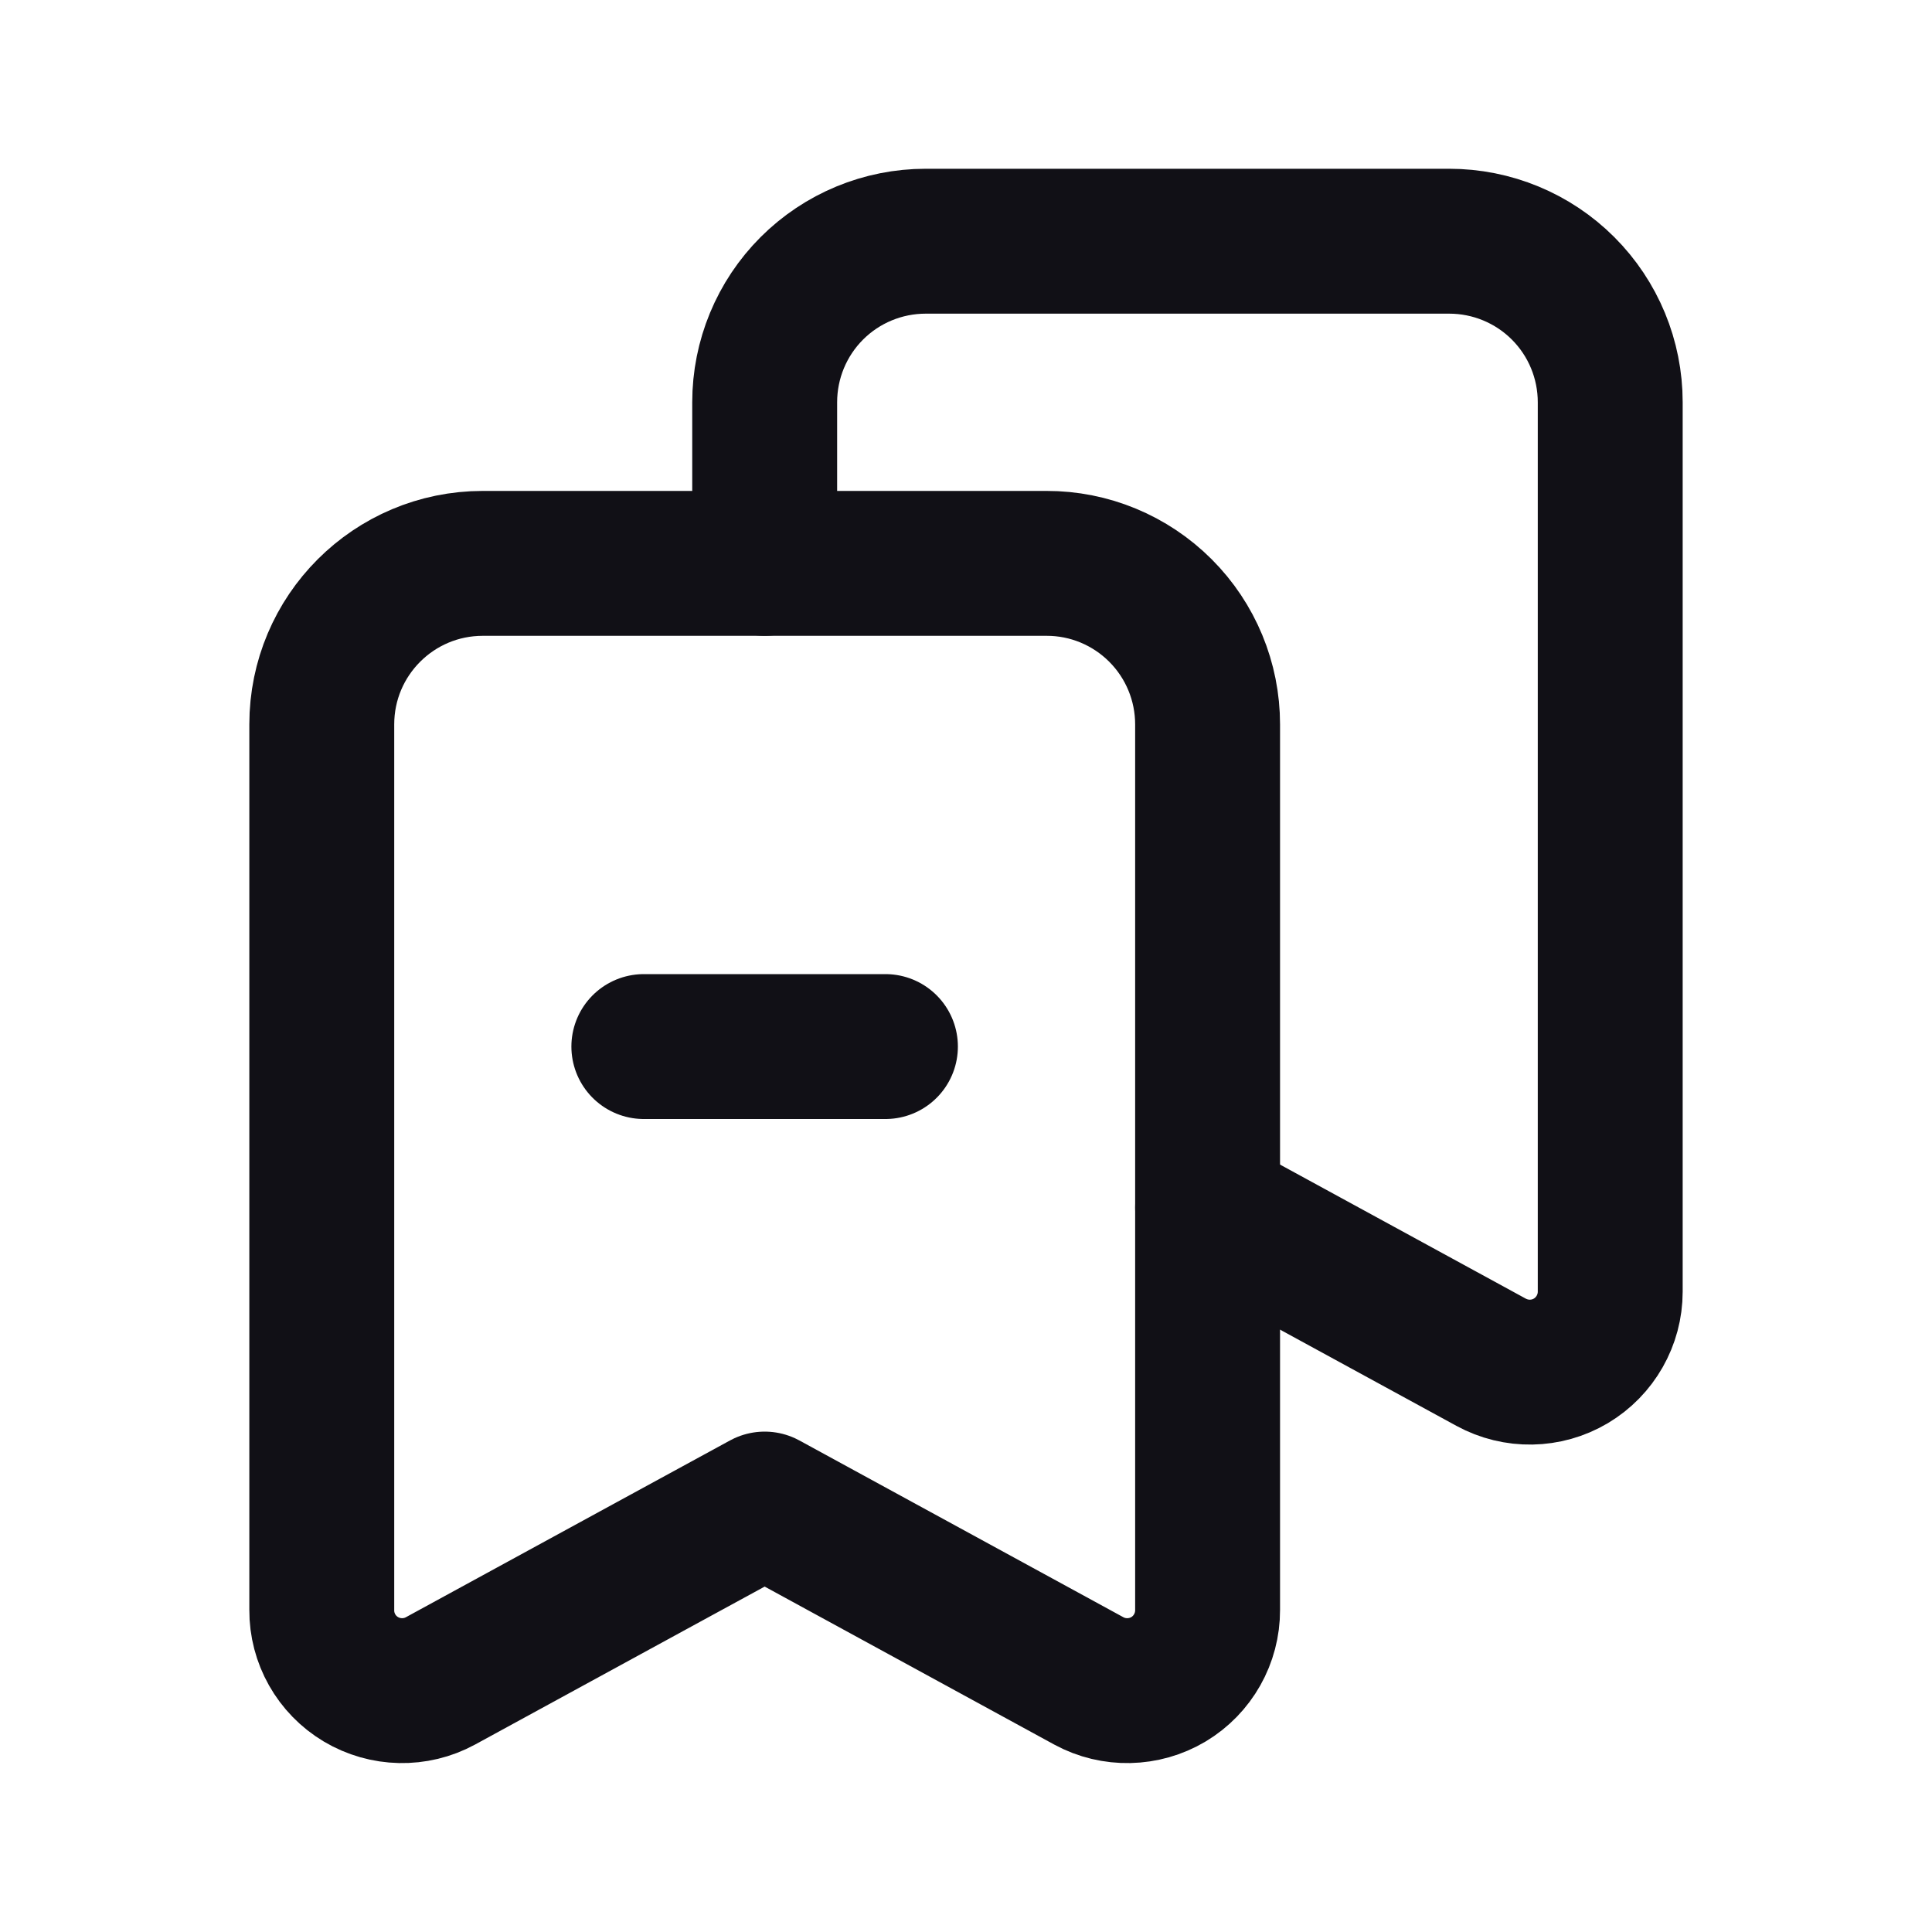
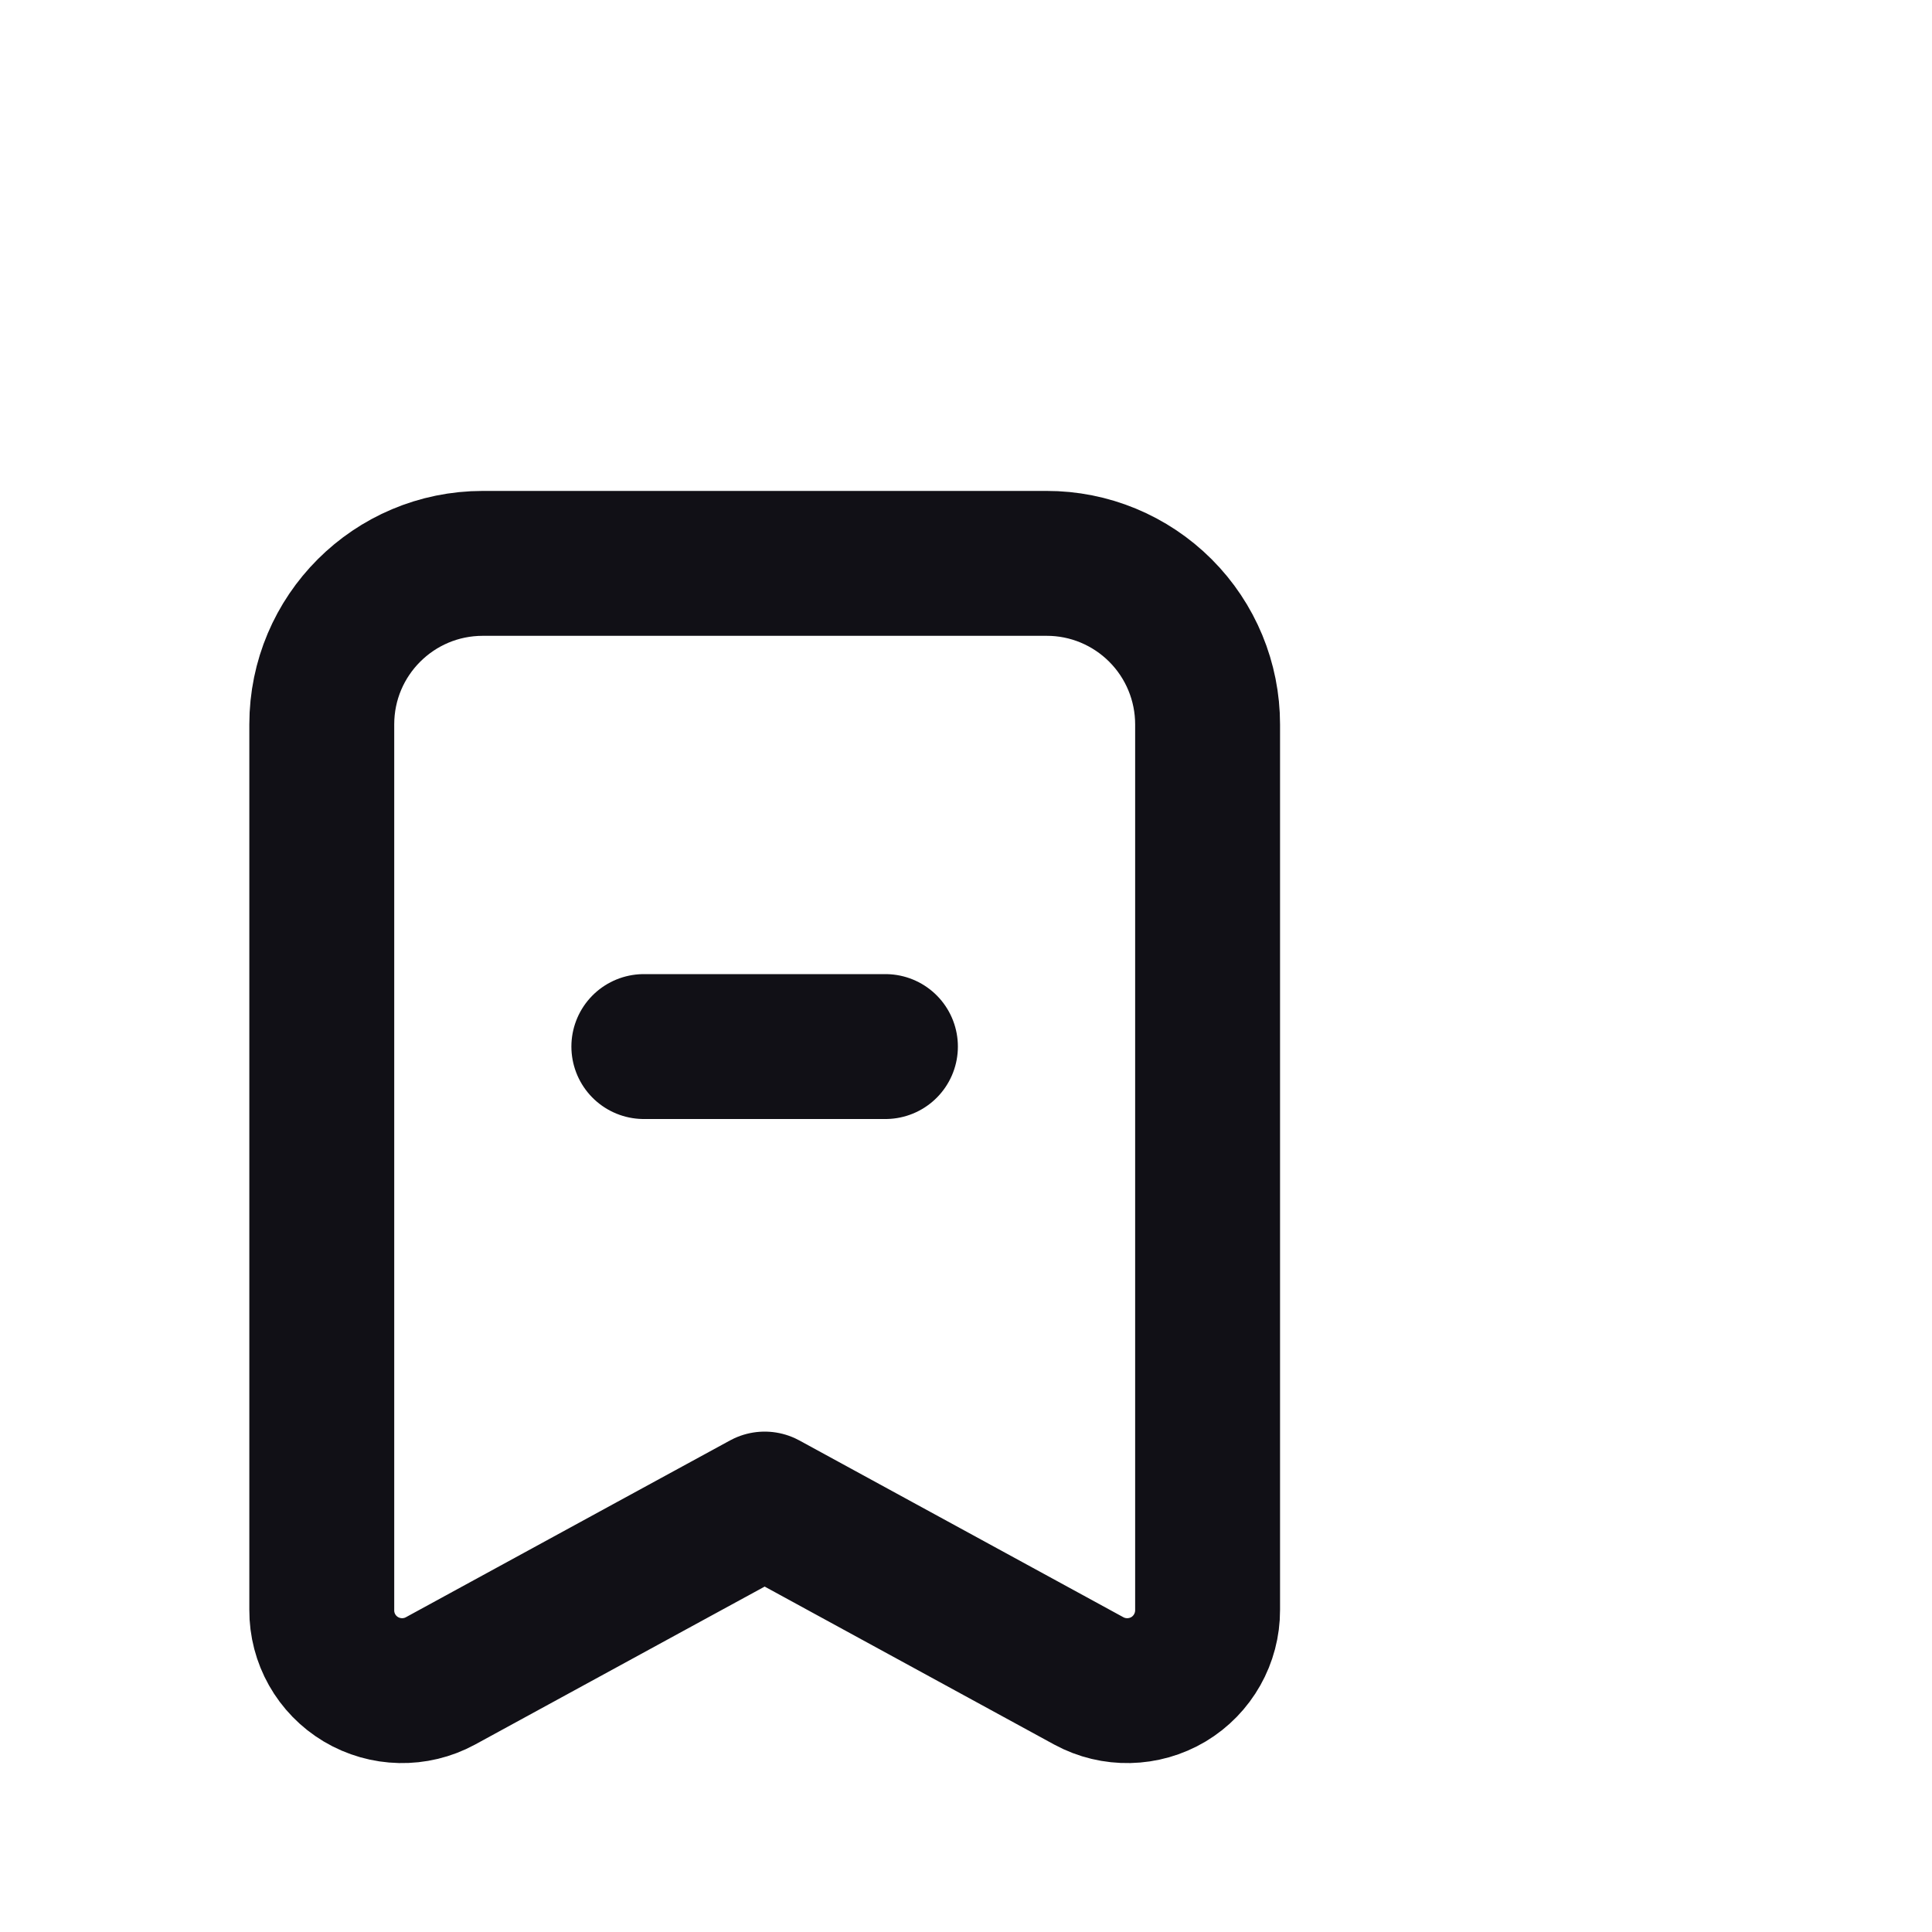
<svg xmlns="http://www.w3.org/2000/svg" width="20" height="20" viewBox="0 0 20 20" fill="none">
  <path d="M6.665 10.834H9.166" stroke="#111016" stroke-width="1.5" stroke-linecap="round" stroke-linejoin="round" />
  <path fill-rule="evenodd" clip-rule="evenodd" d="M3.331 7.499V16.666C3.329 16.96 3.483 17.233 3.736 17.384C3.988 17.534 4.301 17.541 4.559 17.401C5.917 16.659 7.916 15.57 7.916 15.57C7.916 15.57 9.914 16.66 11.272 17.401C11.53 17.541 11.844 17.534 12.096 17.384C12.348 17.233 12.502 16.96 12.501 16.666V7.499C12.501 7.057 12.326 6.633 12.013 6.32C11.7 6.007 11.276 5.831 10.834 5.832H4.998C4.077 5.832 3.331 6.578 3.331 7.499Z" stroke="#111016" stroke-width="1.5" stroke-linecap="round" stroke-linejoin="round" />
-   <path d="M12.501 12.501L15.436 14.102C15.695 14.243 16.008 14.238 16.261 14.088C16.514 13.937 16.669 13.665 16.669 13.371V4.164C16.669 3.722 16.494 3.298 16.181 2.985C15.868 2.672 15.444 2.497 15.002 2.497H9.583C9.141 2.497 8.717 2.672 8.404 2.985C8.091 3.298 7.916 3.722 7.916 4.164V5.832" stroke="#111016" stroke-width="1.5" stroke-linecap="round" stroke-linejoin="round" />
</svg>